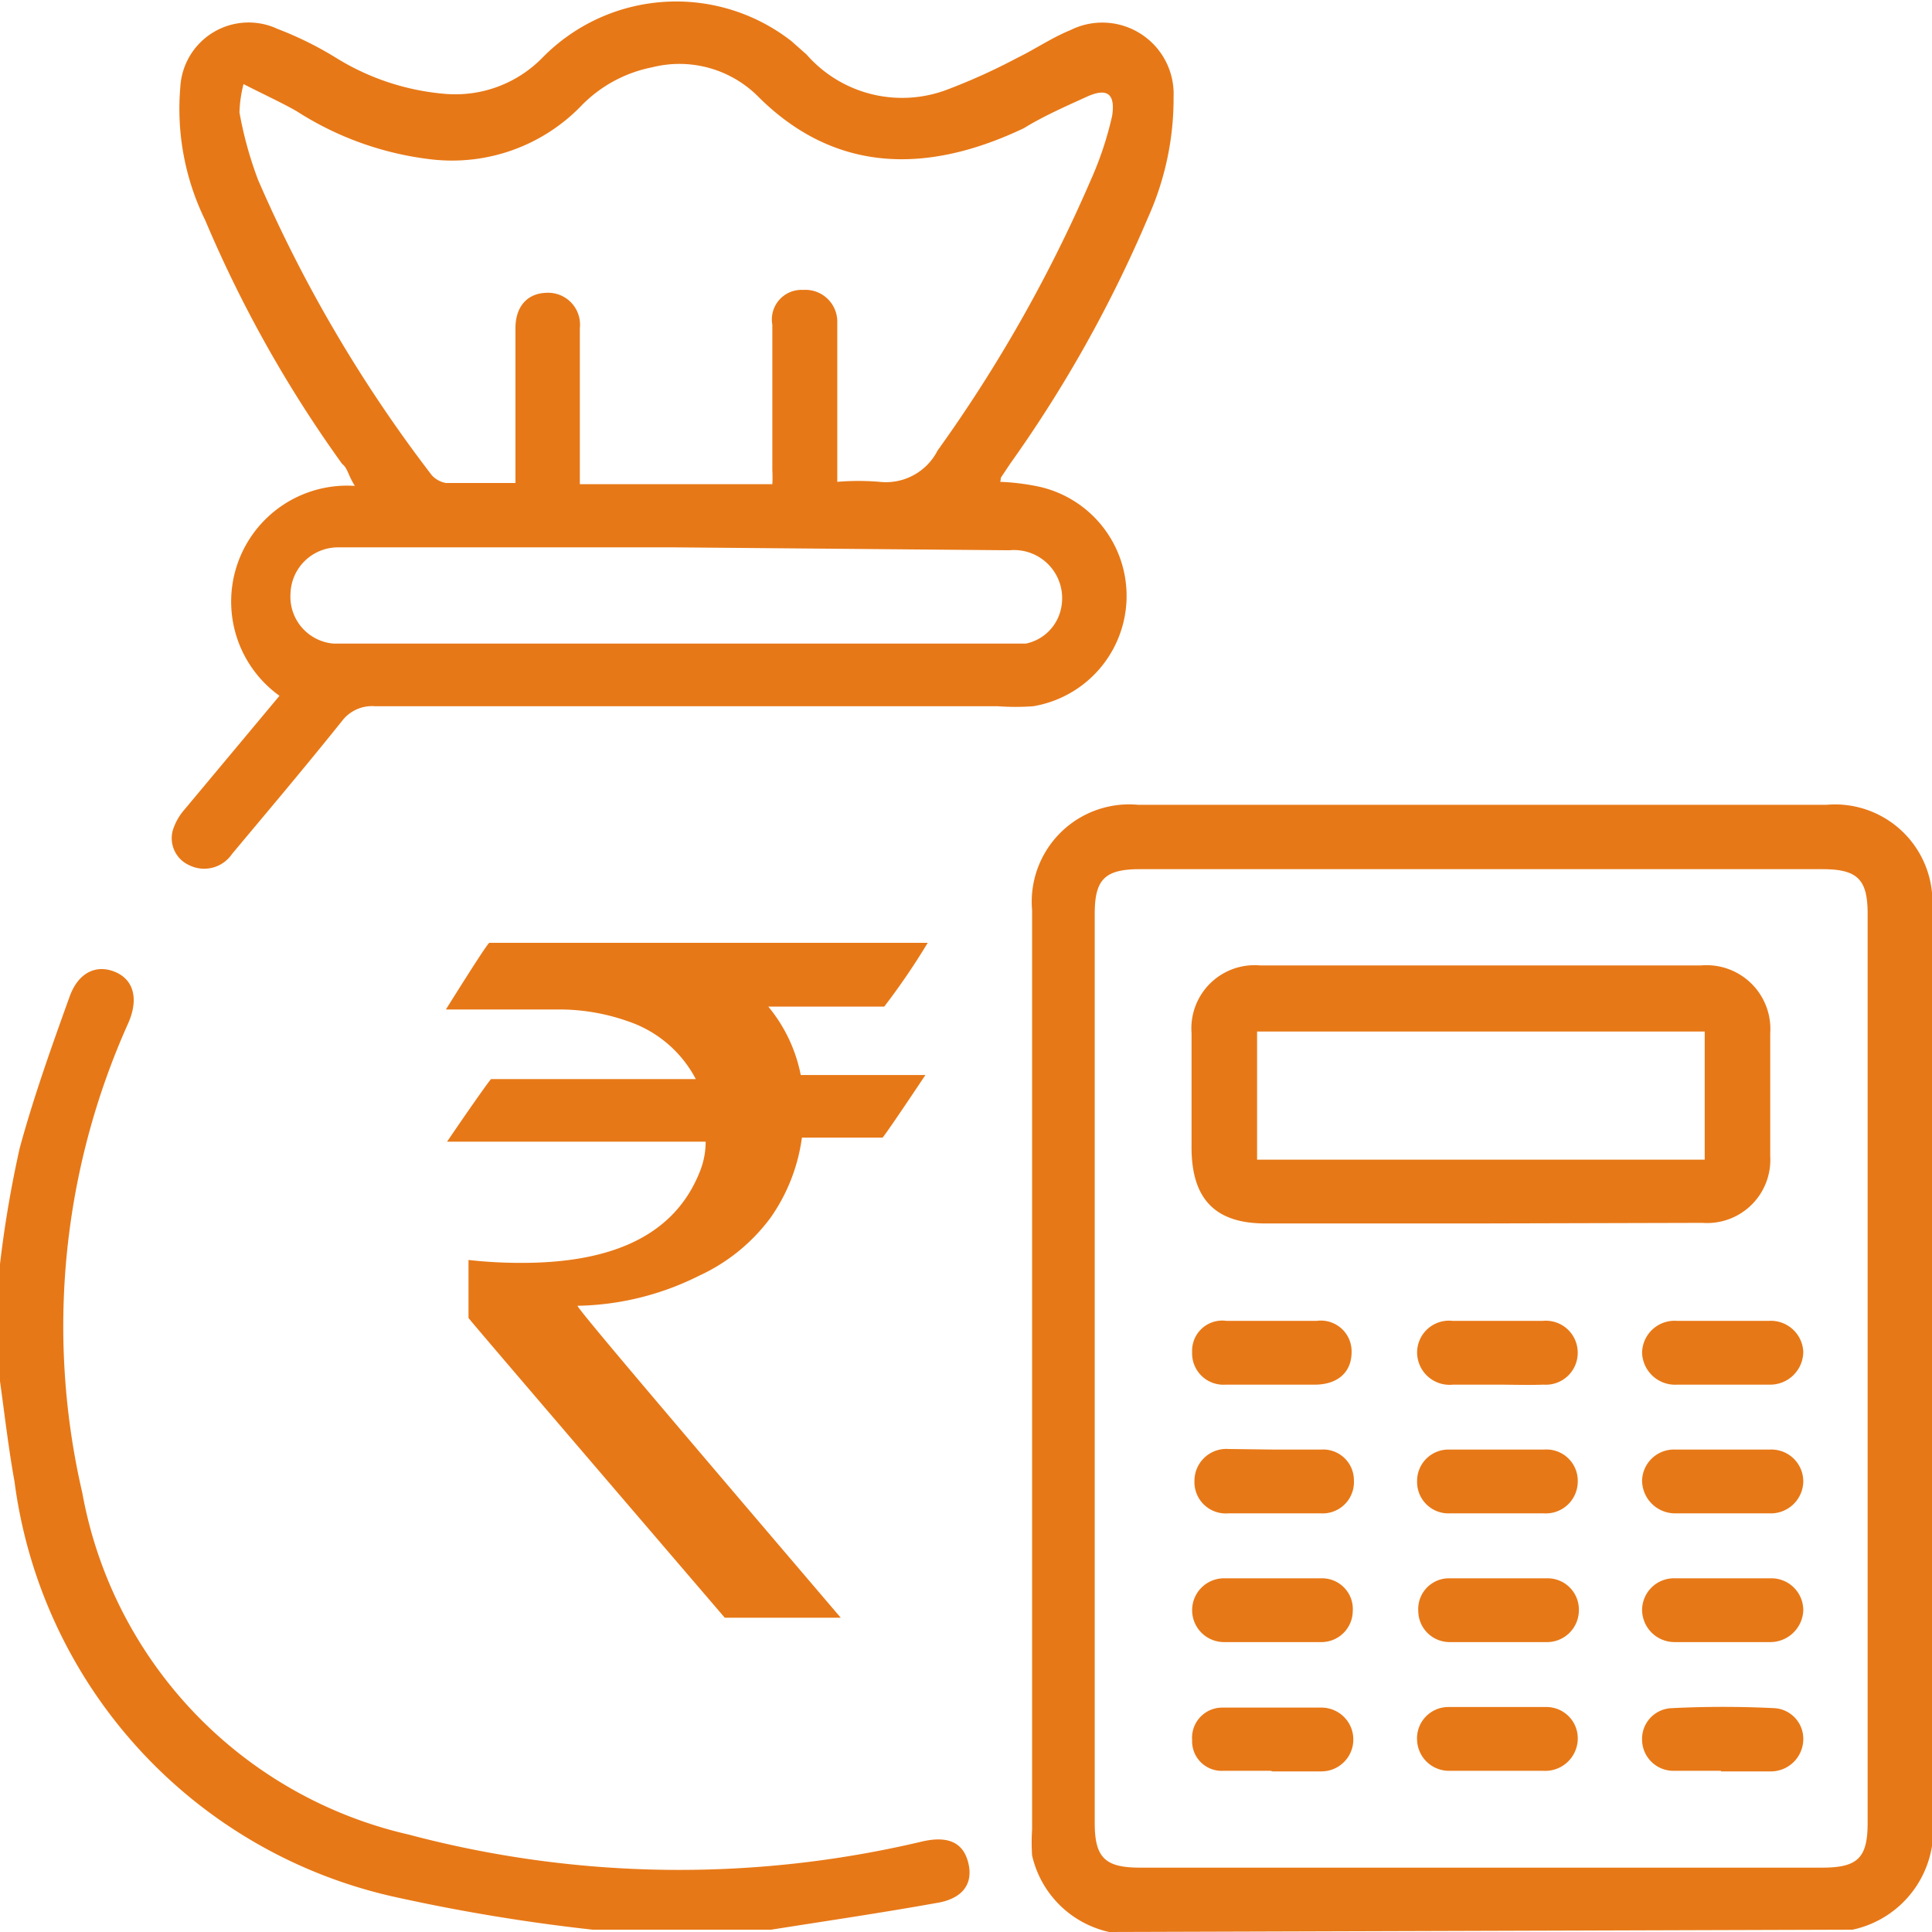
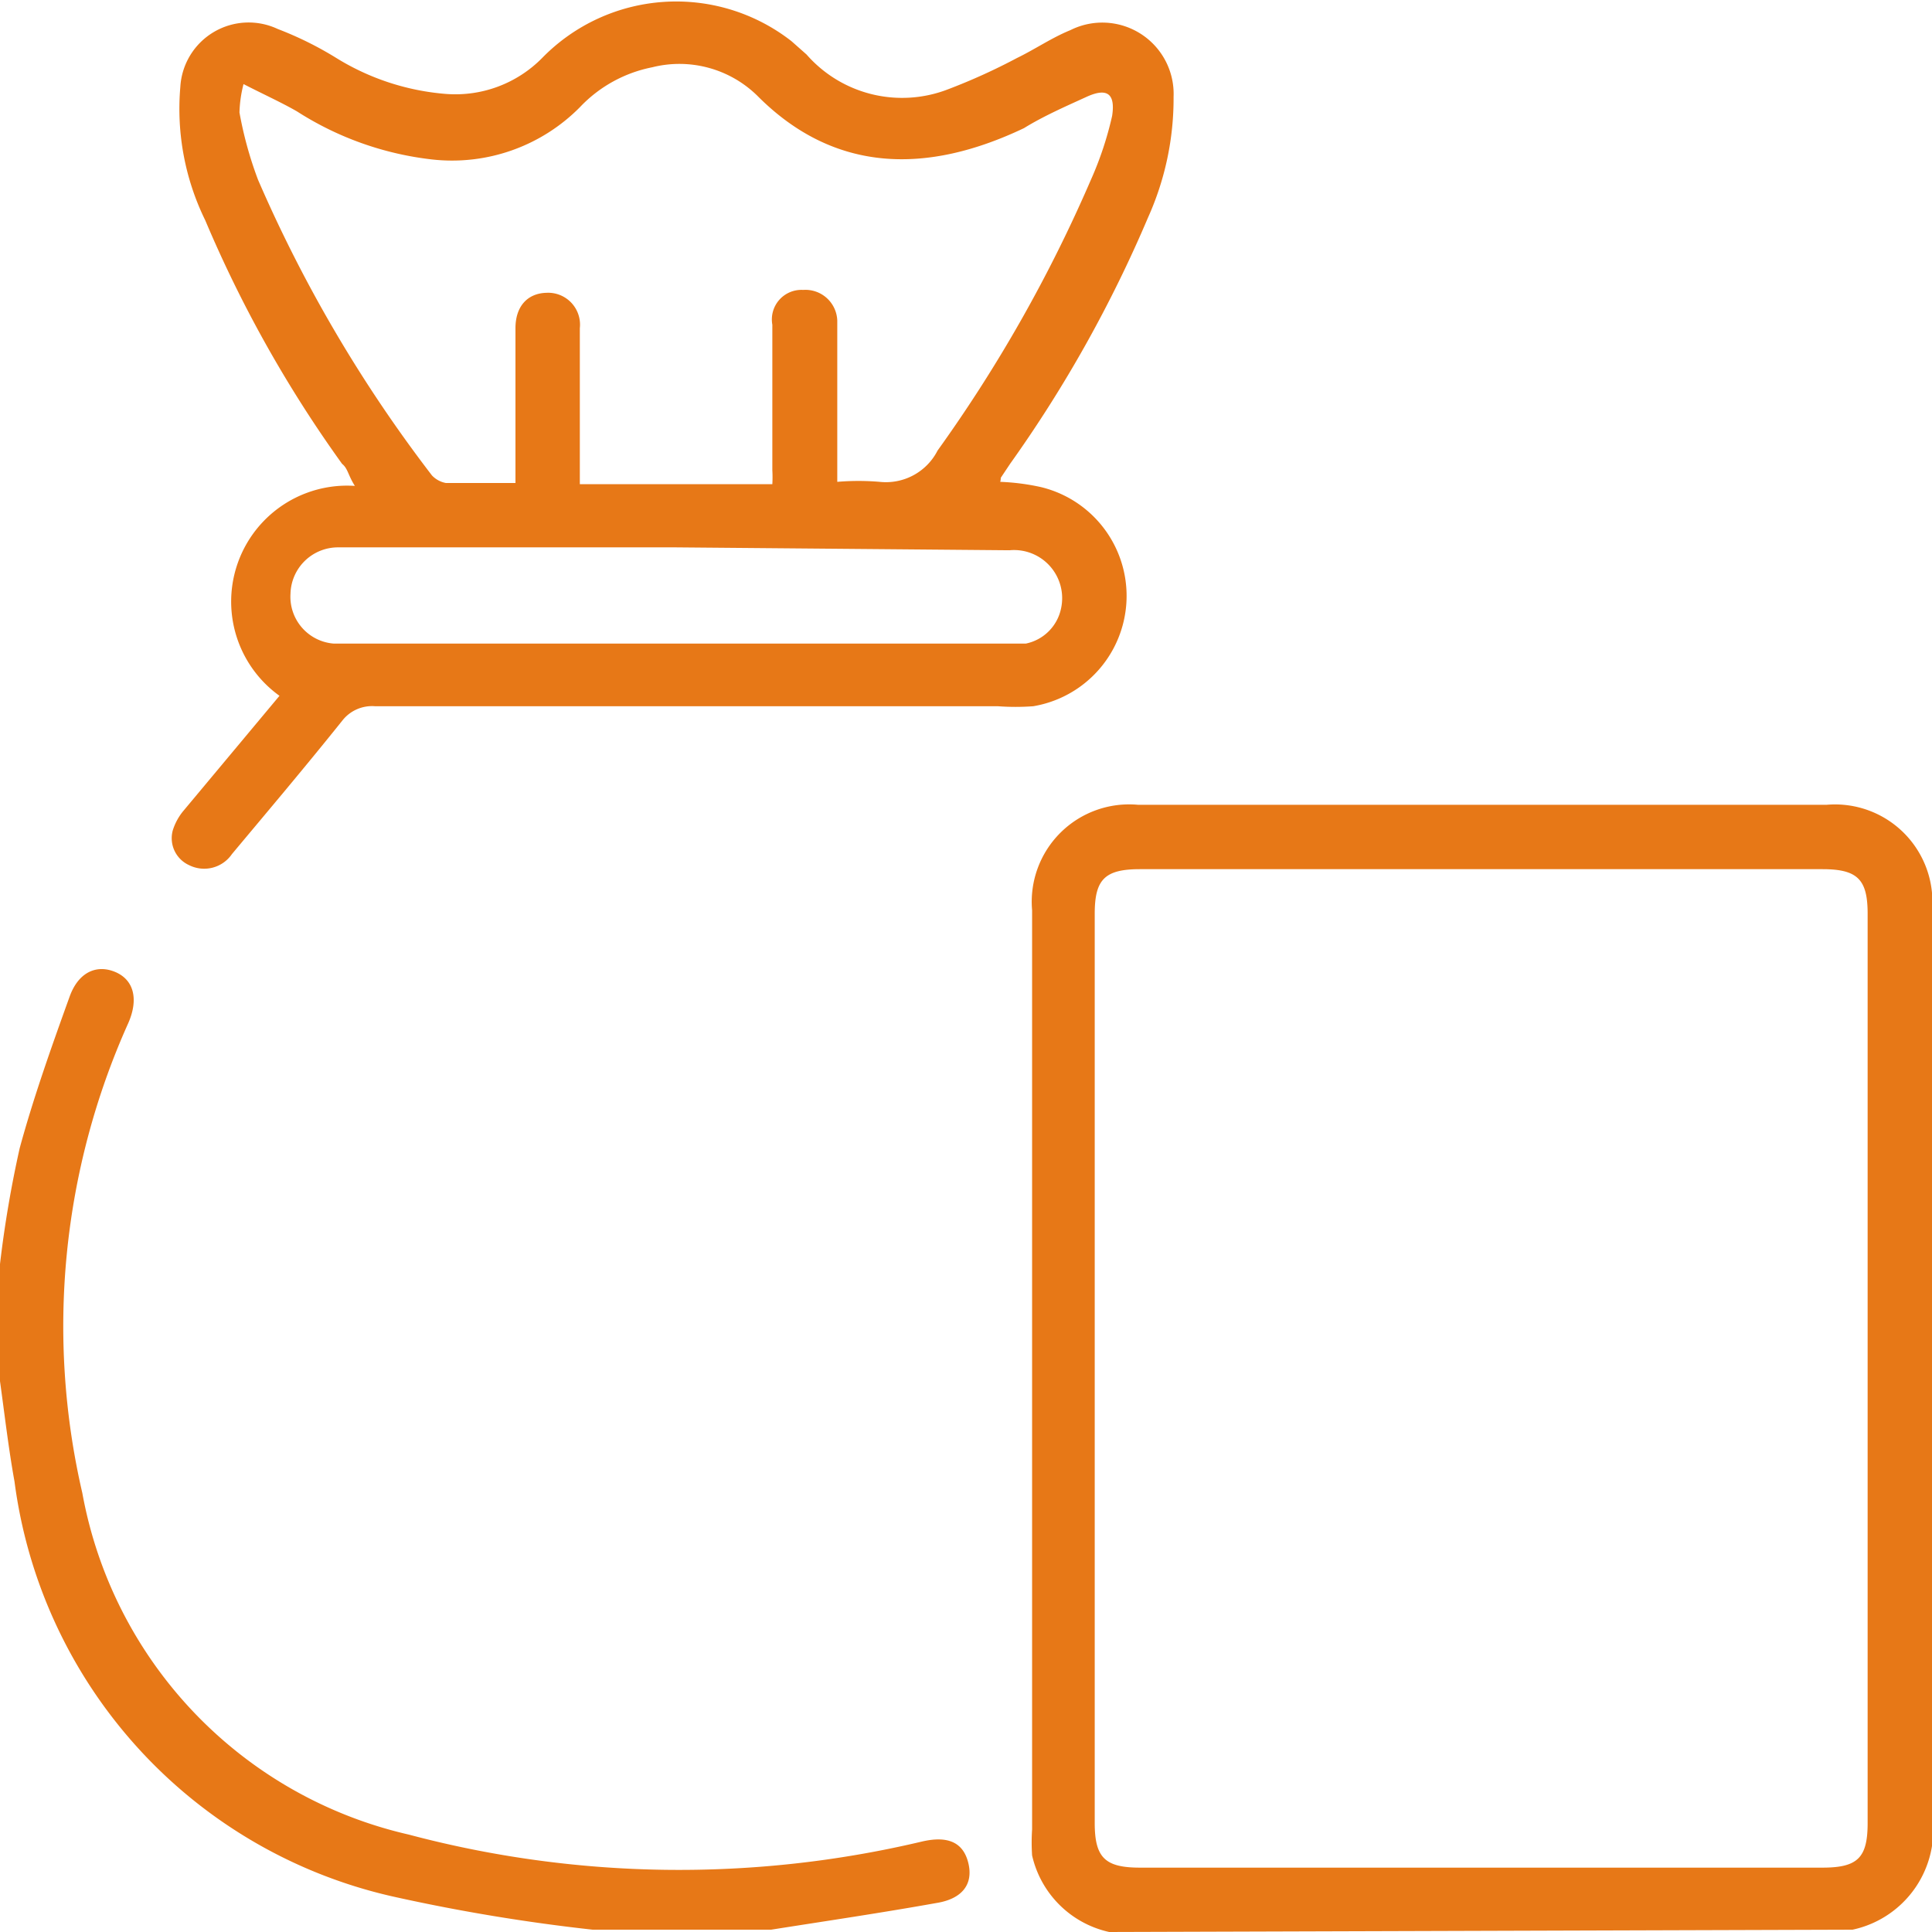
<svg xmlns="http://www.w3.org/2000/svg" viewBox="0 0 33.32 33.32">
  <defs>
    <style>.cls-1{fill:#e77817}</style>
  </defs>
  <g id="Layer_2" data-name="Layer 2">
    <g id="Layer_1-2" data-name="Layer 1">
      <path class="cls-1" d="M19.13 33.32A1.75 1.75 0 0 1 17.8 32a3.4 3.4 0 0 1 0-.45V15.7a1.68 1.68 0 0 1 1.83-1.82H31.5a1.68 1.68 0 0 1 1.82 1.83v15.57a1.76 1.76 0 0 1-1.37 2zm13.08-9.72v-7.84c0-.59-.17-.77-.78-.77H19.66c-.61 0-.78.18-.78.77v15.68c0 .6.18.77.78.77h11.77c.61 0 .78-.17.78-.77zM0 21.8a19.61 19.61 0 0 1 .34-2c.24-.88.55-1.75.86-2.61.15-.42.46-.56.78-.43s.42.46.23.89a12.75 12.75 0 0 0-.79 8.1 7.4 7.4 0 0 0 5.63 5.89 18.16 18.16 0 0 0 8.85.12c.43-.1.71 0 .8.37s-.11.62-.55.69c-.95.17-1.9.31-2.85.46h-3.08a31.94 31.94 0 0 1-3.39-.56 8.46 8.46 0 0 1-6.58-7.17C.15 25 .08 24.4 0 23.82zM17.25 8.31a3.94 3.94 0 0 1 .7.09 1.93 1.93 0 0 1-.13 3.78 4.17 4.17 0 0 1-.61 0H6.47a.65.65 0 0 0-.56.24c-.64.8-1.3 1.58-1.91 2.31a.58.58 0 0 1-.74.19.51.51 0 0 1-.28-.6 1 1 0 0 1 .17-.32l1.67-2a2 2 0 0 1 1.3-3.62C6 8.19 6 8.08 5.9 8a21.5 21.5 0 0 1-2.36-4.2 4.37 4.37 0 0 1-.43-2.3 1.18 1.18 0 0 1 1.68-1A6 6 0 0 1 5.8 1a4.23 4.23 0 0 0 1.89.62A2.1 2.1 0 0 0 9.35 1a3.23 3.23 0 0 1 4.3-.29l.26.23a2.19 2.19 0 0 0 2.44.6A10.39 10.39 0 0 0 17.54 1c.31-.15.6-.35.92-.48a1.23 1.23 0 0 1 1.78 1.15 5 5 0 0 1-.44 2.08A22.36 22.36 0 0 1 17.42 8l-.16.24s0 .04-.01.07zm-2.81 0a4.34 4.34 0 0 1 .73 0 1 1 0 0 0 1-.54 24.94 24.94 0 0 0 2.64-4.66A5.87 5.87 0 0 0 19.18 2c.06-.39-.09-.49-.44-.33s-.74.33-1.08.54C16 3 14.4 3 13.06 1.65a1.92 1.92 0 0 0-1.81-.49 2.34 2.34 0 0 0-1.25.69 3.1 3.1 0 0 1-2.55.9 5.45 5.45 0 0 1-2.33-.83c-.28-.16-.57-.29-.92-.47a2.18 2.18 0 0 0-.07.49 6.56 6.56 0 0 0 .32 1.16 24.05 24.05 0 0 0 3 5.1.44.44 0 0 0 .24.13h1.2V5.66c0-.38.21-.6.53-.61a.55.55 0 0 1 .58.61v2.69h3.32a2.09 2.09 0 0 0 0-.24V5.6a.51.51 0 0 1 .53-.6.55.55 0 0 1 .59.53v.36zm-2.79 1.13H5.83a.82.82 0 0 0-.82.8.81.81 0 0 0 .75.86h11.93a.78.78 0 0 0 .61-.61.83.83 0 0 0-.89-1z" />
-       <path class="cls-1" d="M25.53 21.1h-3.71c-.86 0-1.26-.42-1.27-1.28v-2a1.09 1.09 0 0 1 1.18-1.17h7.61a1.1 1.1 0 0 1 1.19 1.17v2.12a1.09 1.09 0 0 1-1.17 1.15zM21.68 20h7.72v-2.21h-7.72zm.32 5h.78a.53.53 0 0 1 .57.53.54.54 0 0 1-.57.57h-1.6a.54.54 0 0 1-.58-.56.55.55 0 0 1 .59-.55zm3.81-1.12h-.75a.56.56 0 0 1-.62-.56.55.55 0 0 1 .61-.54h1.56a.55.55 0 0 1 .6.54.55.55 0 0 1-.59.56c-.27.01-.54 0-.81 0zm3.9 4.44h-.82a.56.56 0 0 1-.57-.55.55.55 0 0 1 .57-.55h1.66a.55.55 0 0 1 .55.56.57.57 0 0 1-.58.54h-.81zm-.03 2.22h-.82a.54.54 0 0 1-.54-.53.53.53 0 0 1 .5-.55 17.81 17.81 0 0 1 1.79 0 .53.53 0 0 1 .49.55.56.56 0 0 1-.54.54h-.88zm.03-6.66h-.78a.57.57 0 0 1-.61-.55.56.56 0 0 1 .6-.55h1.59a.56.56 0 0 1 .59.53.57.57 0 0 1-.58.57h-.81zm-7.79 0h-.78a.54.54 0 0 1-.58-.56.52.52 0 0 1 .59-.54h1.56a.53.53 0 0 1 .6.54c0 .33-.22.55-.61.56h-.78zM25.85 25h.78a.54.54 0 0 1 .58.57.55.55 0 0 1-.58.53H25a.54.54 0 0 1-.56-.55A.54.54 0 0 1 25 25zm3.86 1.1h-.81a.57.57 0 0 1-.58-.57.55.55 0 0 1 .58-.53h1.62a.55.55 0 0 1 .58.56.56.56 0 0 1-.58.54zm-3.88 2.22H25a.54.54 0 0 1-.54-.54.53.53 0 0 1 .52-.56h1.72a.54.54 0 0 1 .53.55.55.55 0 0 1-.57.55h-.81zm-.02 2.22H25a.55.55 0 0 1-.56-.52.54.54 0 0 1 .54-.58h1.69a.54.54 0 0 1 .54.57.56.56 0 0 1-.59.53h-.81zm-3.89-2.22h-.81a.55.55 0 0 1 0-1.1h1.69a.53.53 0 0 1 .53.57.54.54 0 0 1-.54.53zm-.01 2.22h-.81a.51.51 0 0 1-.54-.53.52.52 0 0 1 .51-.56h1.72a.55.55 0 0 1 0 1.1h-.84zM8.44 16.26H16a12 12 0 0 1-.75 1.1h-2a2.65 2.65 0 0 1 .56 1.18h2.15c-.48.72-.73 1.08-.74 1.08h-1.39a3.12 3.12 0 0 1-.54 1.38 3.18 3.18 0 0 1-1.23 1 4.85 4.85 0 0 1-2.1.52c0 .05 1.52 1.84 4.54 5.38h-2c-2.94-3.43-4.42-5.16-4.42-5.17v-1a8.09 8.09 0 0 0 .92.05c1.65 0 2.67-.53 3.08-1.6a1.37 1.37 0 0 0 .09-.49H7.71c.49-.72.75-1.08.76-1.08H12a2.06 2.06 0 0 0-1.18-1 3.55 3.55 0 0 0-1.13-.2h-2q.72-1.15.75-1.15z" />
    </g>
  </g>
</svg>